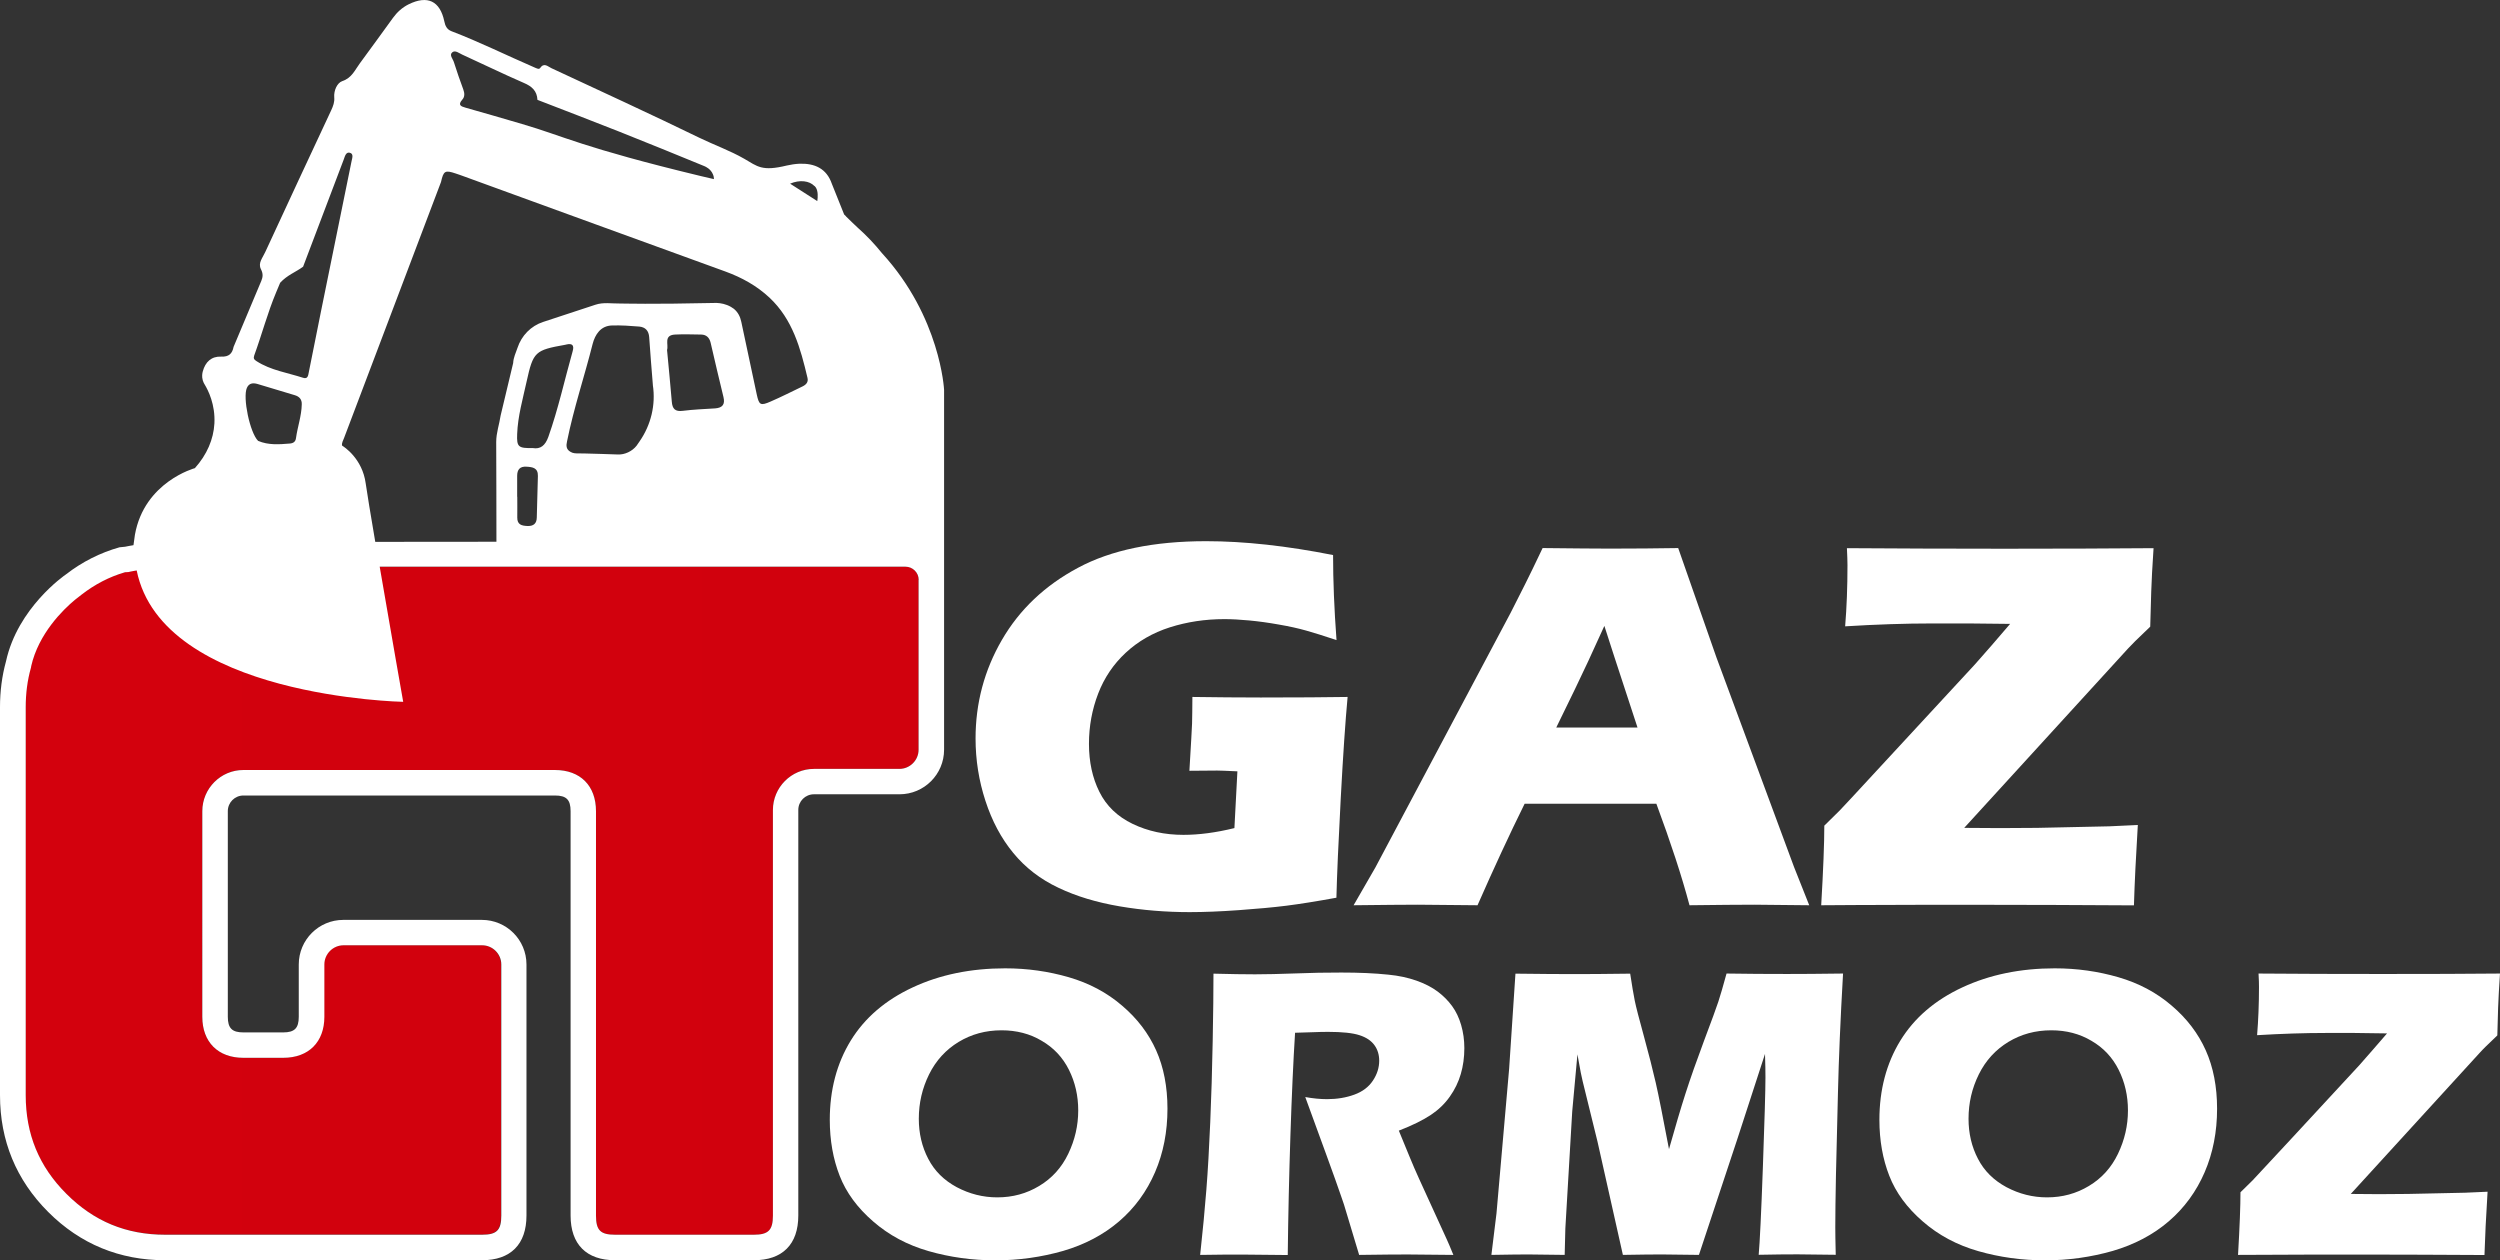
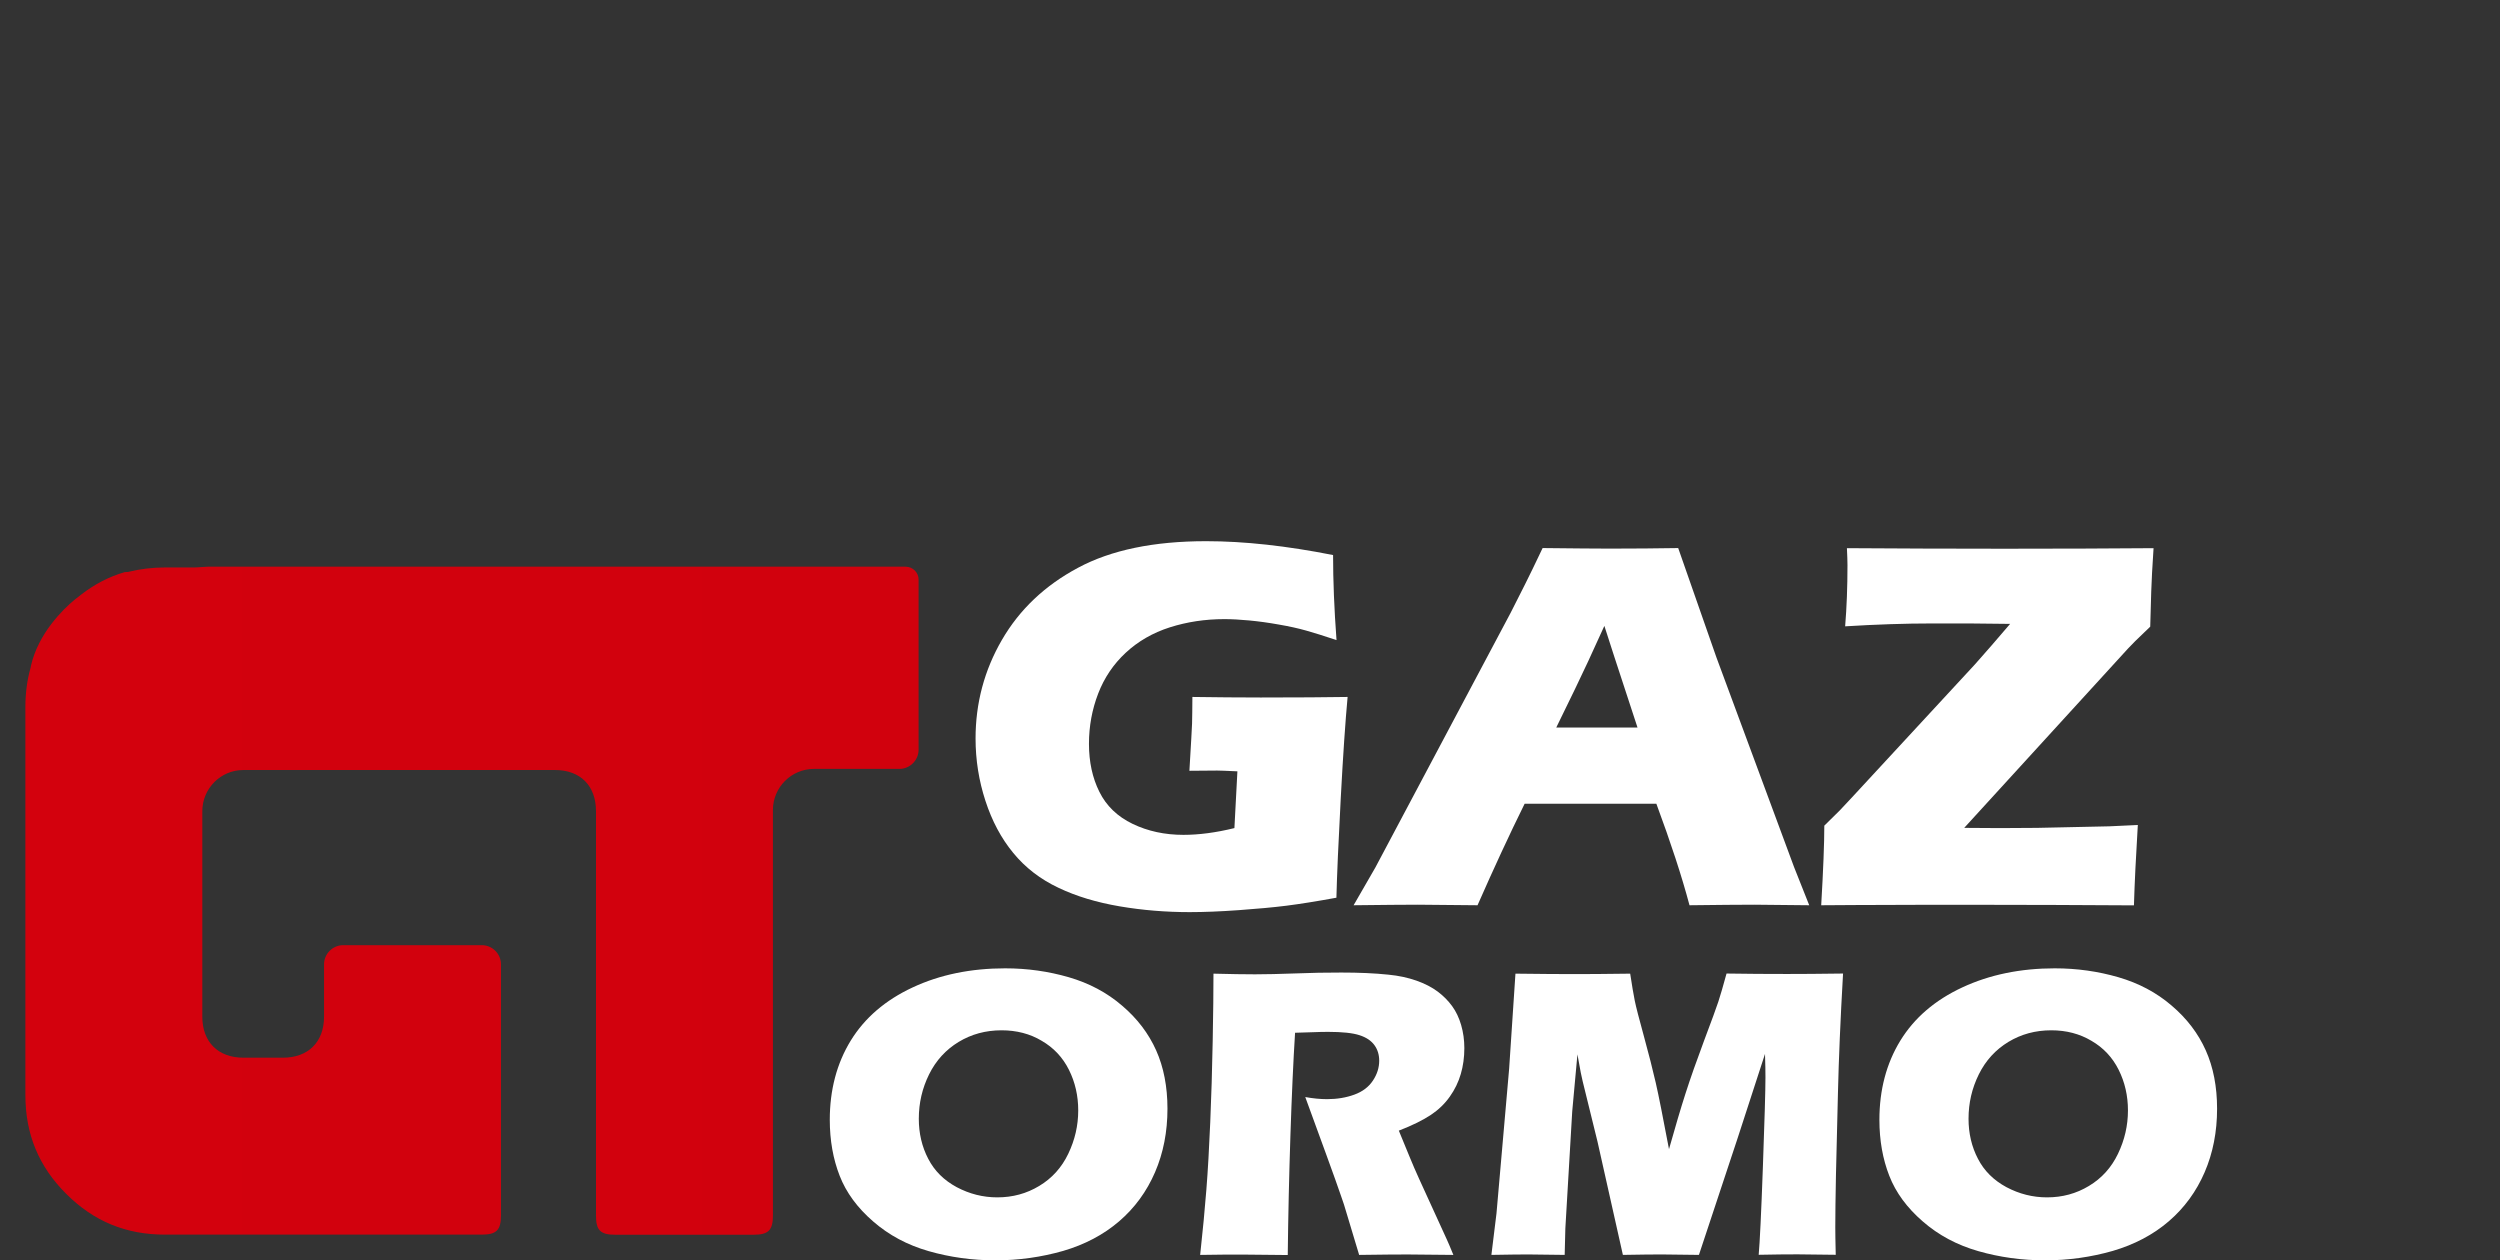
<svg xmlns="http://www.w3.org/2000/svg" version="1.1" id="Слой_1" x="0px" y="0px" viewBox="0 0 2255.1 1136.877" xml:space="preserve" width="2255.1" height="1136.877">
  <rect x="0" y="0" width="2255.1" height="1136.877" fill="#333333" stroke="none" />
  <defs id="defs12" />
  <style type="text/css" id="style1">
	.st0{fill:url(#SVGID_1_);}
	.st1{fill:url(#SVGID_2_);}
	.st2{fill:url(#SVGID_3_);}
	.st3{fill:url(#SVGID_4_);}
	.st4{fill:url(#SVGID_5_);}
	.st5{fill:url(#SVGID_6_);}
	.st6{fill:url(#SVGID_7_);}
	.st7{fill:url(#SVGID_8_);}
	.st8{fill:url(#SVGID_9_);}
	.st9{fill:url(#SVGID_10_);}
	.st10{fill:#FFFFFF;}
	.st11{fill:url(#SVGID_11_);}
	.st12{fill:url(#SVGID_12_);}
</style>
  <g id="g12" transform="translate(-122.5,-181.623)">
    <g id="g10">
      <g id="g9">
        <g id="g4">
          <g id="g3">
            <path class="st10" d="m 1198.1,810.3 c 21.6,0.3 42.1,0.5 61.6,0.5 33.4,0 59.5,-0.2 78.4,-0.5 -2,21.6 -4.1,52.1 -6.2,91.6 -2.1,39.5 -3.4,69.3 -3.9,89.5 -18.1,3.3 -33.1,5.7 -45,7.2 -11.9,1.5 -26.2,2.8 -42.8,4 -16.7,1.2 -31.6,1.8 -44.6,1.8 -21.4,0 -42.4,-1.7 -63,-5.2 -20.6,-3.5 -39.1,-9 -55.4,-16.8 -16.3,-7.7 -29.9,-18.2 -40.7,-31.4 -10.9,-13.2 -19.2,-28.9 -25.1,-47 -5.9,-18.1 -8.9,-36.8 -8.9,-56.2 0,-31.9 7.9,-61.6 23.8,-89 15.9,-27.4 38.8,-49.1 68.6,-65 29.8,-16 68.3,-24 115.6,-24 34.5,0 72.6,4.2 114.5,12.5 0,23 1,48.5 3.1,76.7 -11.3,-3.8 -20.5,-6.6 -27.5,-8.6 -7,-2 -15.2,-3.8 -24.5,-5.4 -9.4,-1.7 -18.3,-2.9 -26.7,-3.7 -8.4,-0.8 -15.9,-1.2 -22.5,-1.2 -17.3,0 -33.7,2.5 -49.1,7.4 -15.4,4.9 -28.7,12.6 -39.8,22.9 -11.1,10.3 -19.4,22.6 -24.9,36.9 -5.5,14.3 -8.3,29.4 -8.3,45.3 0,16.2 3.1,30.7 9.4,43.3 6.3,12.7 16.3,22.3 30,28.9 13.7,6.6 29,9.9 45.8,9.9 14,0 29.3,-2 46,-6.1 l 2.7,-51.2 c -10.3,-0.5 -16.3,-0.7 -18.2,-0.7 l -25.1,0.2 1.7,-29 c 0.2,-3.1 0.4,-7.7 0.7,-13.6 0.1,-5.7 0.3,-13.8 0.3,-24 z" id="path1" />
            <path class="st10" d="m 1343.5,998.2 19.6,-34 122.1,-229.9 13,-25.7 c 3.8,-7.6 9.1,-18.4 15.8,-32.6 27.7,0.3 47.9,0.5 60.7,0.5 22.2,0 42.7,-0.2 61.6,-0.5 l 34.4,98.4 70.1,189.3 13.7,34.5 c -27.3,-0.3 -43.8,-0.5 -49.6,-0.5 -13.2,0 -32.7,0.2 -58.4,0.5 -6.9,-26 -16.9,-56.5 -29.9,-91.6 h -118.8 c -13.7,27.7 -27.8,58.2 -42.5,91.6 -29.3,-0.3 -47.3,-0.5 -53.9,-0.5 -12,0 -31.3,0.2 -57.9,0.5 z m 182.8,-160.3 h 73.3 c -18.2,-55.5 -28.2,-86 -29.9,-91.7 -10.4,23.1 -19.2,42 -26.4,56.8 z" id="path2" />
            <path class="st10" d="m 1765.3,998.2 c 1.9,-32.4 2.8,-56.3 2.8,-71.8 l 13.9,-13.7 c 1.9,-1.9 16.4,-17.5 43.6,-47 l 78.3,-84.7 c 9.1,-10.2 19.7,-22.4 31.8,-36.6 l -18.6,-0.2 -18.6,-0.2 h -32.8 c -24.8,0 -51.1,0.9 -78.8,2.6 1.4,-17 2.1,-35.4 2.1,-55.2 0,-3.8 -0.2,-8.9 -0.5,-15.3 44.7,0.3 92.1,0.5 142.3,0.5 51.9,0 96.7,-0.2 134.3,-0.5 -1.1,16.5 -1.8,29.6 -2.1,39.2 l -0.9,31.6 -13.5,13 c -2.2,2.2 -4.4,4.5 -6.6,6.8 l -147.7,161.7 32.3,0.2 c 7.7,0 18.9,-0.1 33.5,-0.2 l 65.1,-1.4 c 4.9,-0.2 13.5,-0.6 25.7,-1.2 -1.7,28 -2.9,52.2 -3.5,72.5 -50.2,-0.3 -95.8,-0.5 -136.7,-0.5 h -53.8 L 1796,998 Z" id="path3" />
          </g>
        </g>
        <g id="g8">
          <path class="st10" d="m 1029.3,1055.1 c 19.8,0 38.9,2.7 57.2,8 18.3,5.3 34.4,13.8 48.1,25.6 13.8,11.7 24,25.2 30.8,40.4 6.8,15.2 10.2,32.8 10.2,52.6 0,20.8 -3.7,39.9 -11.2,57.3 -7.5,17.4 -18.3,32.2 -32.4,44.3 -14.1,12.1 -31,21 -50.5,26.7 -19.6,5.6 -40,8.5 -61.1,8.5 -20.9,0 -41,-2.8 -60.2,-8.3 -19.2,-5.5 -35.9,-14.4 -50.1,-26.8 -14.2,-12.3 -24.3,-26 -30.2,-41.2 -5.9,-15.1 -8.9,-31.9 -8.9,-50.4 0,-27.1 6.3,-50.9 18.9,-71.5 12.6,-20.5 31.2,-36.5 55.9,-48 24.6,-11.5 52.5,-17.2 83.5,-17.2 z m -3.4,55.9 c -14.3,0 -27.1,3.5 -38.7,10.5 -11.5,7 -20.4,16.7 -26.6,29.2 -6.2,12.5 -9.3,25.8 -9.3,40.1 0,13.1 2.8,25.2 8.5,36.1 5.6,10.9 14.2,19.4 25.7,25.6 11.5,6.1 23.7,9.2 36.6,9.2 13.8,0 26.4,-3.4 37.8,-10.3 11.5,-6.9 20.2,-16.5 26.2,-29 6,-12.5 9,-25.5 9,-39.1 0,-13.3 -2.8,-25.5 -8.4,-36.7 -5.6,-11.2 -13.8,-19.9 -24.5,-26.1 -10.6,-6.4 -22.8,-9.5 -36.3,-9.5 z" id="path4" />
          <path class="st10" d="m 1205.1,1313.6 c 2.4,-21.8 4.2,-41.4 5.6,-58.9 1.4,-17.5 2.5,-37.7 3.5,-60.8 1,-23 1.7,-47.4 2.2,-72.9 0.5,-25.6 0.7,-45.9 0.7,-61.1 15.5,0.4 28,0.6 37.5,0.6 9.9,0 22,-0.3 36.2,-0.8 14.2,-0.6 28.1,-0.8 41.6,-0.8 15.9,0 30,0.6 42.4,1.9 9.3,0.9 17.7,2.7 25.4,5.4 7.6,2.7 14,6 19.2,9.9 5.2,3.9 9.5,8.3 13,13.1 3.5,4.8 6.2,10.5 8.1,17 1.9,6.5 2.9,13.5 2.9,20.9 0,8.3 -1.1,16.1 -3.2,23.3 -2.1,7.2 -5.4,14.1 -9.9,20.4 -4.5,6.4 -10.2,11.9 -17.1,16.5 -6.9,4.6 -16.5,9.4 -28.9,14.2 l 9.7,23.6 c 2.7,6.6 5.6,13.3 8.7,20.1 l 24.9,54.5 c 1.1,2.4 3.1,7 5.9,13.9 -20.4,-0.2 -34.2,-0.4 -41.2,-0.4 -8.9,0 -23.5,0.1 -43.8,0.4 -2,-6.4 -5.6,-18.4 -10.8,-35.9 -2.1,-7.3 -3.9,-12.9 -5.4,-16.9 -3,-8.8 -7.4,-21.1 -13.2,-37 l -19.2,-52.6 c 6.7,1.2 13.3,1.9 19.7,1.9 9,0 17.3,-1.4 24.6,-4.1 7.4,-2.7 12.9,-6.9 16.7,-12.6 3.8,-5.7 5.7,-11.7 5.7,-18 0,-5.3 -1.4,-10 -4.3,-14 -2.9,-4 -7.3,-7 -13.5,-9 -6.1,-2 -15.6,-3 -28.3,-3 -4.3,0 -8.8,0.1 -13.5,0.3 -4.6,0.2 -10.1,0.3 -16.3,0.5 -1.6,25.4 -3,56.4 -4.2,92.9 -1.2,36.5 -2,72.4 -2.4,107.6 -20.7,-0.2 -34.2,-0.4 -40.4,-0.4 -6.9,-0.1 -19.9,0 -38.6,0.3 z" id="path5" />
          <path class="st10" d="m 1467.8,1313.6 4.6,-37.5 11.4,-130.3 5.7,-85.9 c 22.9,0.3 40.8,0.4 53.9,0.4 10.8,0 27.4,-0.1 49.6,-0.4 1.6,10.7 3,18.7 4.1,24.3 1.1,5.5 3.9,16.3 8.3,32.3 4.4,16 7.9,29.9 10.6,41.6 2.7,11.7 6.6,31.7 12,60.1 5.5,-19.5 10.4,-36.2 14.9,-50.2 4.5,-14 10.1,-29.9 16.8,-47.8 6.7,-17.8 11,-29.5 12.8,-35 1.8,-5.5 4.3,-14 7.4,-25.4 18.6,0.3 36.8,0.4 54.6,0.4 12.1,0 29,-0.1 50.5,-0.4 -2.4,41.8 -3.9,77.6 -4.6,107.6 -1.6,58.7 -2.4,99.1 -2.4,121.2 0,4.6 0.1,12.9 0.4,24.9 -16.4,-0.2 -27.8,-0.4 -34.4,-0.4 -9.5,0 -21.2,0.1 -35.1,0.4 1,-11.1 2.3,-37.7 3.8,-79.6 1.5,-41.9 2.3,-68.7 2.3,-80.4 0,-5.1 -0.1,-12.1 -0.4,-21.2 l -24.6,75.7 -35,105.6 c -16.1,-0.2 -27.2,-0.4 -33.3,-0.4 -7.7,0 -19.5,0.1 -35.3,0.4 l -22.9,-102.2 -13.4,-54.5 c -0.5,-2.1 -1.1,-4.7 -1.7,-7.8 -0.6,-3.1 -1.6,-8.5 -3,-16.4 l -4.7,51.5 -6.2,105.6 -0.6,23.8 c -17.1,-0.2 -28,-0.4 -32.7,-0.4 -6.4,0 -17.5,0.1 -33.4,0.4 z" id="path6" />
          <path class="st10" d="m 1976.1,1055.1 c 19.8,0 38.9,2.7 57.2,8 18.3,5.3 34.4,13.8 48.1,25.6 13.8,11.7 24,25.2 30.8,40.4 6.8,15.2 10.2,32.8 10.2,52.6 0,20.8 -3.7,39.9 -11.2,57.3 -7.5,17.4 -18.3,32.2 -32.4,44.3 -14.1,12.1 -31,21 -50.5,26.7 -19.6,5.6 -40,8.5 -61.1,8.5 -20.9,0 -41,-2.8 -60.2,-8.3 -19.2,-5.5 -35.9,-14.4 -50.1,-26.8 -14.2,-12.3 -24.3,-26 -30.2,-41.2 -5.9,-15.1 -8.9,-31.9 -8.9,-50.4 0,-27.1 6.3,-50.9 18.9,-71.5 12.6,-20.5 31.2,-36.5 55.9,-48 24.7,-11.5 52.5,-17.2 83.5,-17.2 z m -3.3,55.9 c -14.3,0 -27.1,3.5 -38.7,10.5 -11.5,7 -20.4,16.7 -26.6,29.2 -6.2,12.5 -9.3,25.8 -9.3,40.1 0,13.1 2.8,25.2 8.5,36.1 5.6,10.9 14.2,19.4 25.7,25.6 11.5,6.1 23.7,9.2 36.6,9.2 13.8,0 26.4,-3.4 37.8,-10.3 11.5,-6.9 20.2,-16.5 26.2,-29 6,-12.5 9,-25.5 9,-39.1 0,-13.3 -2.8,-25.5 -8.4,-36.7 -5.6,-11.2 -13.8,-19.9 -24.5,-26.1 -10.7,-6.4 -22.8,-9.5 -36.3,-9.5 z" id="path7" />
-           <path class="st10" d="m 2141.3,1313.6 c 1.5,-25.5 2.2,-44.4 2.2,-56.5 l 11,-10.8 c 1.5,-1.5 12.9,-13.8 34.4,-37 l 61.7,-66.7 c 7.2,-8.1 15.5,-17.7 25.1,-28.8 l -14.7,-0.2 -14.7,-0.2 h -25.8 c -19.6,0 -40.2,0.7 -62,2 1.1,-13.4 1.7,-27.9 1.7,-43.5 0,-3 -0.1,-7 -0.4,-12.1 35.2,0.3 72.5,0.4 112.1,0.4 40.9,0 76.1,-0.1 105.7,-0.4 -0.9,13 -1.4,23.3 -1.7,30.9 l -0.7,24.9 -10.6,10.2 c -1.7,1.7 -3.5,3.5 -5.2,5.4 l -116.4,127.4 25.4,0.2 c 6.1,0 14.9,-0.1 26.4,-0.2 l 51.3,-1.1 c 3.8,-0.1 10.6,-0.4 20.3,-0.9 -1.4,22.1 -2.3,41.1 -2.8,57.1 -39.5,-0.2 -75.4,-0.4 -107.6,-0.4 h -42.4 l -47.9,0.2 z" id="path8" />
        </g>
      </g>
    </g>
    <linearGradient id="SVGID_1_" gradientUnits="userSpaceOnUse" x1="-6086.637" y1="994.122" x2="3451.154" y2="994.122">
      <stop offset="0" style="stop-color:#E2000D" id="stop10" />
      <stop offset="1" style="stop-color:#CB010D" id="stop11" />
    </linearGradient>
    <path class="st0" d="M 939.3,692.8 H 934 903 666.6 641.9 568 310 l -9.9,0.6 -2.5,0.1 h -0.5 -0.5 -25.3 c -11.1,0 -21.8,1.3 -31.8,3.7 l -1.2,0.3 -1.3,0.1 -1.8,0.1 H 235 c -14.1,4.1 -27.2,10.9 -39.2,20.2 l -6,4.7 c -10.4,8.6 -32.8,30.3 -39.5,60 v 0.3 l -0.2,1 c -3.2,11.3 -4.7,23.2 -4.7,35.5 v 22.1 16 311.9 c 0,35.2 12,64.4 36.8,89.1 24.8,24.8 53.9,36.8 89.1,36.8 h 285.8 c 13.2,0 17.3,-4.1 17.3,-17.3 v -226.5 c 0,-9.5 -7.8,-17.3 -17.3,-17.3 h -125 c -9.5,0 -17.3,7.8 -17.3,17.3 v 47.2 c 0,22.8 -14.2,37 -37.1,37 H 342 c -22.8,0 -37,-14.2 -37,-37 V 913.3 c 0,-20.4 16.6,-37.1 37,-37.1 h 281.1 c 22.9,0 37,14.2 37,37.1 v 364.8 c 0,13.3 4,17.3 17.3,17.3 h 125 c 13.2,0 17.3,-4.1 17.3,-17.3 V 912.3 c 0,-20.4 16.6,-37.1 37,-37.1 h 77.1 c 9.5,0 17.3,-7.8 17.3,-17.3 V 777.6 745 722.1 704.6 c 0.1,-6.5 -5.2,-11.8 -11.8,-11.8 z" id="path11" style="fill:url(#SVGID_1_)" />
-     <path class="st10" d="m 593.7,478.1 z m 185.9,-21.2 z m 194.5,76.3 V 704.7 750 857.9 c 0,22.2 -18,40.2 -40.2,40.2 h -77.2 c -7.8,0 -14.1,6.3 -14.1,14.1 v 365.9 c 0,26 -14.3,40.3 -40.2,40.3 h -125 c -25.9,0 -40.2,-14.3 -40.2,-40.3 V 913.3 c 0,-10.3 -3.8,-14.1 -14.1,-14.1 h -281 c -7.8,0 -14.1,6.3 -14.1,14.1 v 185.5 c 0,10.3 3.8,14.1 14.1,14.1 h 35.8 c 10.3,0 14.1,-3.8 14.1,-14.1 v -47.2 c 0,-22.2 18,-40.2 40.2,-40.2 h 125 c 22.2,0 40.2,18 40.2,40.2 v 226.5 c 0,26 -14.3,40.3 -40.2,40.3 H 271.4 c -41,0 -76.5,-14.6 -105.4,-43.5 -28.9,-28.9 -43.5,-64.3 -43.5,-105.4 v -350 c 0,-14.3 1.8,-28.2 5.4,-41.3 10.5,-48.2 52.5,-77.4 54.3,-78.6 14.3,-11.1 30.7,-19.4 48.1,-24.3 l 5,-0.5 c 2.4,-0.6 5.1,-0.9 7.6,-1.4 0.5,-3.1 0.8,-6.3 1.3,-9.4 8.5,-47.8 54.1,-60.1 54.1,-60.1 10.9,-12.2 16.8,-26 17.6,-40.3 0.9,-17.2 -5.7,-30 -8.7,-35 -0.6,-0.9 -1.3,-2.2 -1.8,-3.9 -1,-3.5 -0.4,-6.5 0,-8 2.3,-8.6 7.8,-13.8 16.7,-13.4 6.9,0.3 9.9,-2.7 11.1,-8.8 8.3,-19.9 16.6,-39.7 25,-59.5 1.4,-3.4 1.8,-6.4 -0.3,-10.5 -2.9,-5.7 1.5,-10.2 3.9,-15.6 19.7,-42.7 39.6,-85.3 59.5,-127.9 1.7,-3.7 3.1,-7.3 2.7,-11.6 -0.5,-6.1 2.6,-13 7.2,-14.6 8.8,-2.9 11.5,-10.2 16,-16.2 10.1,-13.5 19.8,-27.3 29.8,-40.9 3.7,-5.1 8.3,-9.3 14.1,-12.2 17,-8.4 28.3,-3.1 32.2,15.4 0.8,4 2.3,7.2 6.3,8.8 25.4,9.7 49.7,21.8 74.7,32.6 1.7,0.7 4.3,2.2 5.3,0.8 3.7,-5.4 7,-1.5 10.3,0 44.6,20.8 89.3,41.3 133.5,62.8 13.4,6.5 27.5,11.5 40.4,18.9 12.1,7 15.9,11.6 38.5,6.1 3.4,-0.8 7.4,-1.4 11.2,-1.6 13.8,-0.5 24.6,4.2 29.4,18.2 l 11.1,27.7 v -0.1 c 0.6,0.6 1.1,1.1 1.7,1.7 h -0.1 c 3.5,3.4 6.9,6.8 10.5,10.1 8.1,7.2 15.4,14.9 22,23.1 0,0 0.1,0.1 0.1,0.1 52.7,57.6 55.9,123.1 55.9,123.1 z M 835.2,347.3 859.7,363 c 0,0 1,-5.1 -0.1,-9.4 -0.2,-1 -0.7,-2.1 -1.3,-3 -0.1,-0.2 -0.3,-0.2 -0.4,-0.4 -0.1,-0.1 -0.1,-0.3 -0.2,-0.4 -0.2,-0.2 -0.5,-0.3 -0.7,-0.5 -4.4,-4.5 -12.9,-5.8 -21.8,-2 z M 531.9,237.6 c 2.6,8.3 5.5,16.5 8.5,24.7 1.2,3.3 1.5,6.6 -0.9,9.2 -4.3,4.9 -1.2,6.1 3.1,7.3 17,4.8 33.9,9.7 50.9,14.7 37.4,10.9 53.6,21 161,46.9 5.2,1.2 9.4,2.2 12,2.8 0,-1.2 -0.2,-2.7 -0.9,-4.3 -2,-4.9 -6.5,-6.9 -7.7,-7.4 -25.4,-10.4 -50.7,-20.8 -76.2,-30.9 -24.7,-9.8 -49.6,-19.3 -74.4,-28.9 -0.4,-8.1 -5,-12.2 -12.3,-15.3 -18.7,-8.1 -37,-17.1 -55.5,-25.5 -2.9,-1.3 -6.4,-4.3 -9,-2.1 -3,2.4 0.5,5.9 1.4,8.8 z m -99,339 c -0.8,2.2 -2.4,4.7 -1.8,7 1.5,0.9 18.3,11.5 21.3,34.2 1,7.1 4.3,27.5 8.6,52.6 l 109.3,-0.1 c -0.1,-30 0,-60 -0.2,-90 0,-8.2 2.8,-15.9 4,-23.9 l 11.3,-47.3 c 0.2,-4.9 2.4,-9.2 3.9,-13.7 3.6,-11 12.1,-19.8 23.2,-23.4 15.7,-5.2 31.4,-10.3 47.1,-15.5 7.2,-2.4 14.5,-1 21.8,-1.1 5.9,0 26.8,0.8 85.6,-0.5 2.6,-0.1 6.7,0.1 11.4,1.9 2.6,1 4.6,2.3 6.1,3.4 3.7,3.1 5.7,7 6.7,11.8 4.6,21.8 9.2,43.6 13.9,65.3 2.1,9.7 3.3,10.6 12.6,6.5 9.7,-4.2 19.1,-9 28.7,-13.6 3.3,-1.6 5.4,-3.9 4.5,-7.7 -6.3,-26.6 -13.3,-52.7 -34.3,-72.4 C 805,439.3 791.7,432 777,426.6 698.4,398.1 619.8,369.4 541.2,340.8 c -2.6,-0.9 -5.1,-1.9 -7.7,-2.7 -9.6,-3.2 -10.9,-2.4 -13.2,7.7 z m 291.3,-79.3 c 1.5,15.9 3,31.3 4.3,46.7 0.5,6.4 3,9.1 9.9,8.2 9.7,-1.2 19.5,-1.6 29.2,-2.2 6.6,-0.5 9.1,-3.6 7.5,-10.2 -4,-16.3 -7.8,-32.7 -11.6,-49.1 -1.1,-4.5 -3.8,-7.2 -8.5,-7.3 -7.9,-0.1 -15.8,-0.4 -23.6,0 -10.6,0.6 -5.6,9.1 -7.2,13.9 z M 589.1,629.7 c 0,6.3 0.1,12.5 0,18.8 -0.1,6.4 4,7.4 9.2,7.6 5.4,0.2 8.3,-2.2 8.4,-7.6 0.4,-12.5 0.6,-25 1,-37.5 0.2,-7.4 -4.8,-8.1 -10.3,-8.4 -6,-0.4 -8.4,2.7 -8.4,8.3 0,6.3 0,12.5 0,18.8 0,0 0.1,0 0.1,0 z m 28,-53.9 c 9,-25.4 14.7,-51.6 22,-77.5 1.5,-5.3 -0.5,-7.2 -5.8,-5.9 -0.3,0.1 -0.5,0.1 -0.8,0.2 -27.5,4.9 -29,6.2 -35,33.3 -3.4,15.6 -7.9,31.1 -8.5,47.2 -0.5,11.8 1.1,12.9 14.1,12.7 6.9,1.2 11.2,-2.3 14,-10 z m 20.2,13.5 c 2.1,1.3 4.5,1.3 6.9,1.3 2.2,0 4.4,0.1 6.6,0.1 9.8,0.3 19.6,0.5 29.3,0.9 5.9,0.2 12.6,-2.8 16.6,-7.9 l 2.7,-3.9 c 10.3,-14.8 14.7,-33 12,-50.8 0,-0.1 0,-0.2 0,-0.3 -1.1,-14.3 -2.4,-28.6 -3.3,-42.9 -0.4,-5.9 -3.5,-9.1 -9,-9.6 -8.1,-0.7 -16.2,-1.2 -24.3,-1 -10.6,0.2 -15.5,8.3 -17.7,16.6 -7.4,29.4 -17.1,58.2 -23.1,87.9 -0.9,3.9 -0.9,7.4 3.3,9.6 z M 353.9,507.4 c 12.9,8.3 27.9,10.4 42,15 4.5,1.5 4.6,-2.5 5.2,-5.3 3.7,-18.6 7.4,-37.3 11.2,-55.9 9.1,-44.7 18.2,-89.4 27.3,-134.1 0.6,-2.9 2.1,-6.8 -1.6,-7.7 -3.5,-0.9 -4.4,3.3 -5.4,6 -12.3,32.3 -24.5,64.5 -36.7,96.8 -6.8,5 -14.3,7.5 -20.7,14.5 l -3.6,8.6 c -7.8,18.6 -12.9,38.1 -19.8,57 -0.9,2.6 -0.1,3.7 2.1,5.1 z m 1.4,71.9 c 9.3,4 19.1,3.2 28.8,2.4 3.1,-0.3 5,-1.7 5.4,-4.9 1.4,-10.2 5,-20 5.2,-30.4 0.2,-4.5 -2.2,-7.1 -6.3,-8.3 -11.2,-3.4 -22.4,-6.8 -33.6,-10.1 -3.8,-1.1 -7.6,-1 -9.6,3.5 -3.9,8.7 2.7,40.5 10.1,47.8 z m 595.9,125.4 c 0,-6.6 -5.4,-11.9 -11.9,-11.9 H 934 903 666.6 641.9 568 465 c 9.6,56.1 21.2,121.9 21.2,121.9 0,0 -217.3,-4 -240.4,-118.5 -2,0.4 -4.1,0.6 -6,1.1 l -1.2,0.3 -1.3,0.1 -1.8,0.1 h -0.2 c -14.1,4.1 -27.2,10.9 -39.2,20.2 l -6,4.7 c -10.4,8.6 -32.8,30.3 -39.5,60 v 0.3 l -0.2,1 c -3.2,11.3 -4.7,23.2 -4.7,35.5 v 22.1 16 311.9 c 0,35.2 12,64.4 36.8,89.1 24.8,24.8 53.9,36.8 89.1,36.8 h 285.8 c 13.2,0 17.3,-4.1 17.3,-17.3 v -226.5 c 0,-9.5 -7.8,-17.3 -17.3,-17.3 h -125 c -9.5,0 -17.3,7.8 -17.3,17.3 v 47.2 c 0,22.8 -14.2,37 -37.1,37 h -36 c -22.8,0 -37,-14.2 -37,-37 V 913.3 c 0,-20.4 16.6,-37.1 37,-37.1 h 281.1 c 22.9,0 37,14.2 37,37.1 v 364.8 c 0,13.3 4,17.3 17.3,17.3 h 125 c 13.2,0 17.3,-4.1 17.3,-17.3 V 912.3 c 0,-20.4 16.6,-37.1 37,-37.1 h 77.1 c 9.5,0 17.3,-7.8 17.3,-17.3 V 777.6 745 722.1 704.7 Z" id="path12" />
  </g>
</svg>